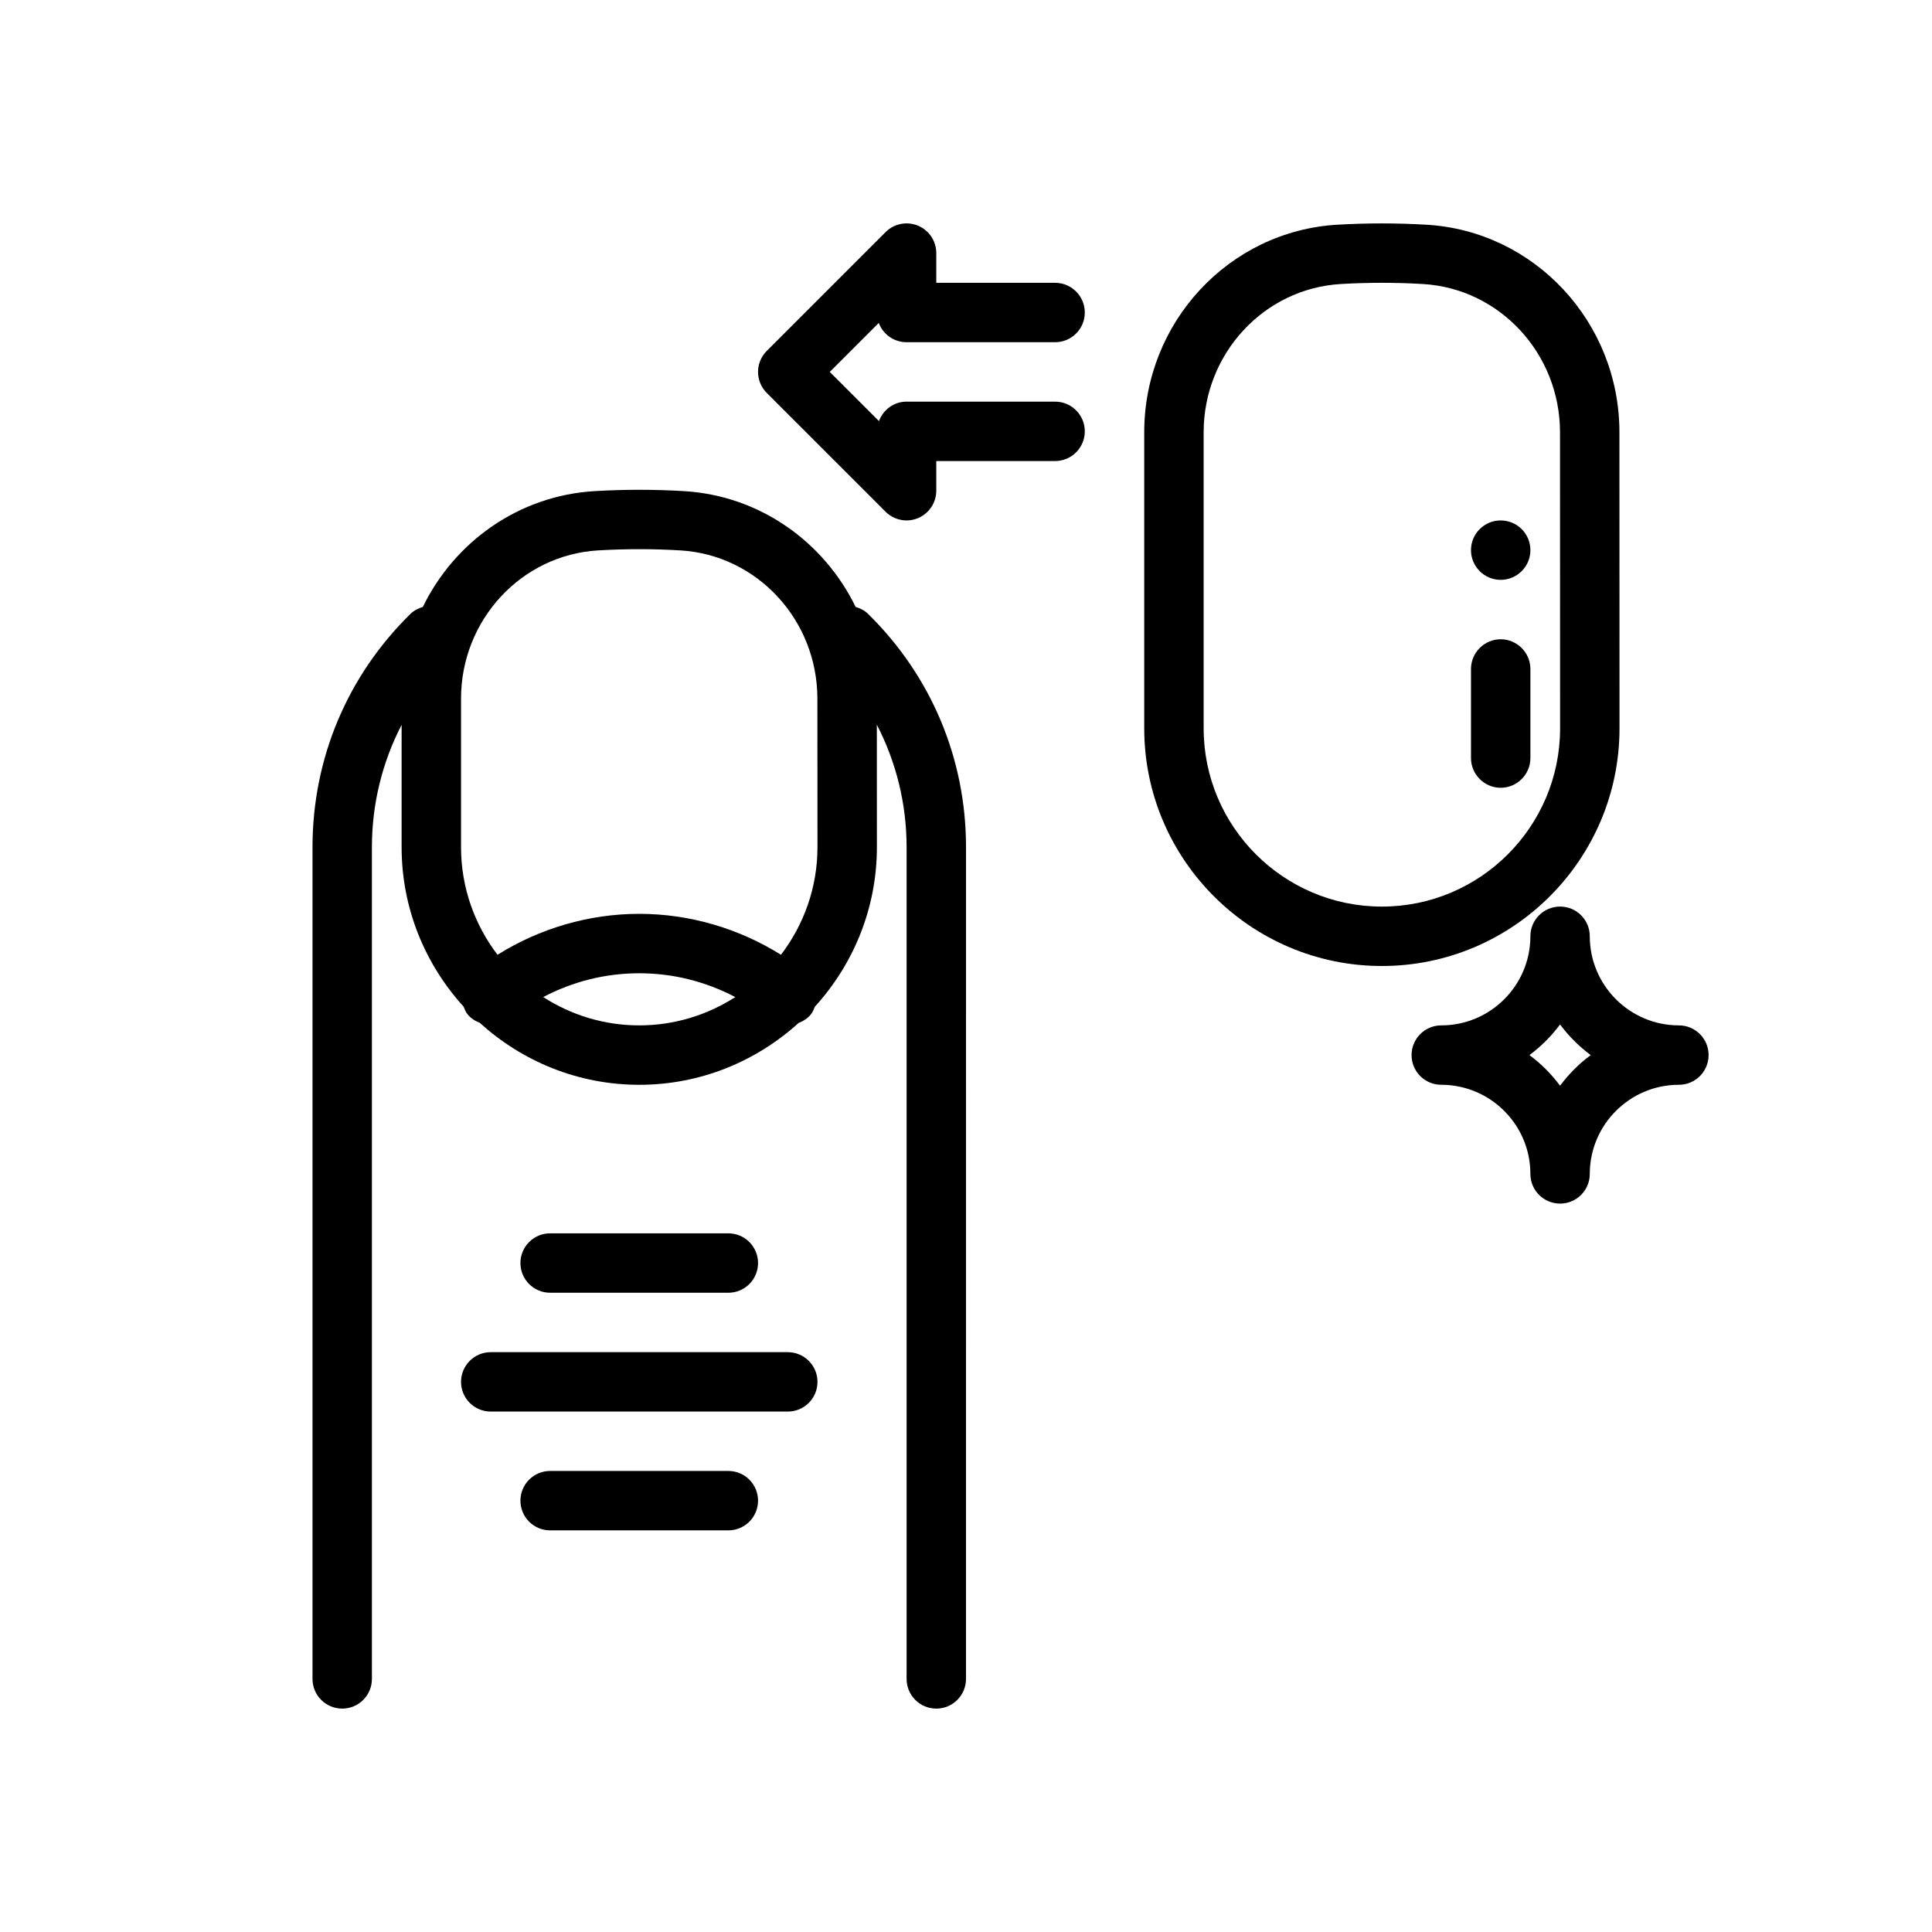
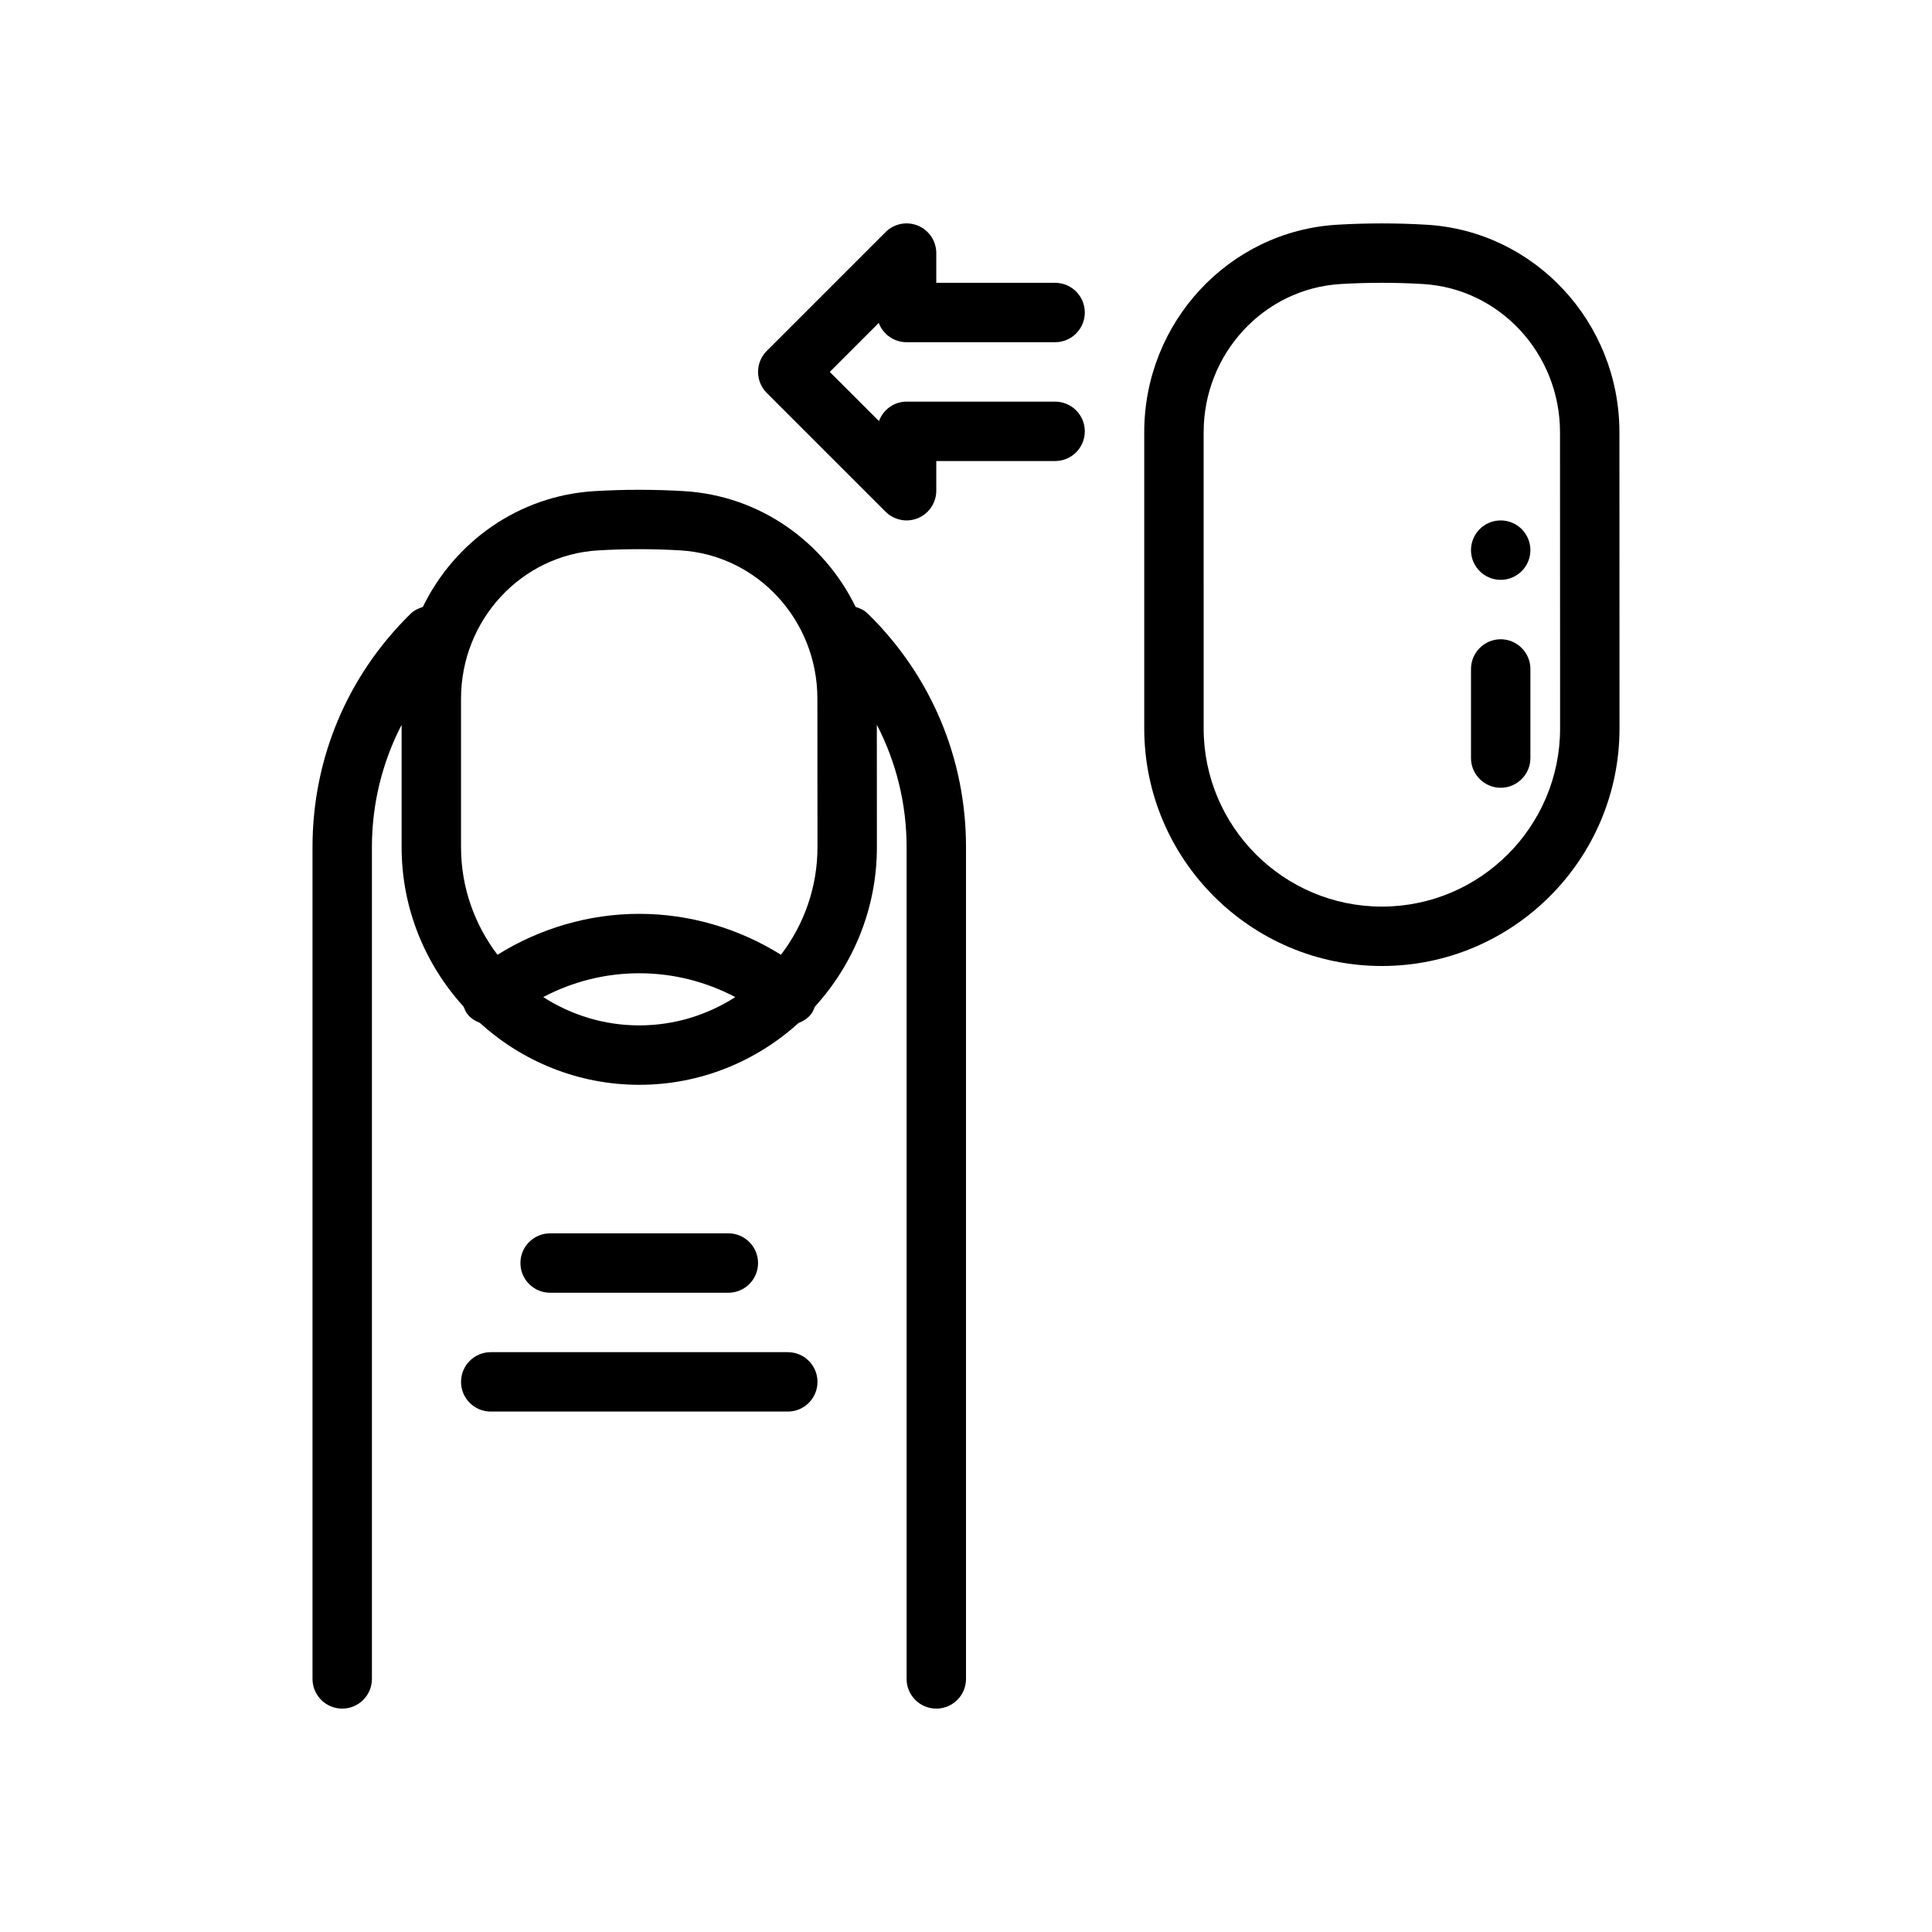
<svg xmlns="http://www.w3.org/2000/svg" fill="#000000" width="800px" height="800px" version="1.1" viewBox="144 144 512 512">
  <g>
    <path d="m337.02 486.59c4.352 0 7.871-3.527 7.871-7.871s-3.519-7.871-7.871-7.871h-47.23c-4.352 0-7.871 3.527-7.871 7.871s3.519 7.871 7.871 7.871z" />
-     <path d="m289.79 533.82c-4.352 0-7.871 3.527-7.871 7.871s3.519 7.871 7.871 7.871h47.23c4.352 0 7.871-3.527 7.871-7.871s-3.519-7.871-7.871-7.871z" />
    <path d="m266.18 510.21c0 4.344 3.519 7.871 7.871 7.871h78.719c4.352 0 7.871-3.527 7.871-7.871s-3.519-7.871-7.871-7.871h-78.719c-4.356 0-7.871 3.527-7.871 7.871z" />
    <path d="m234.69 596.8c4.352 0 7.871-3.527 7.871-7.871v-220.42c0-11.492 2.754-22.523 7.871-32.426v32.426c0 16.27 6.258 31.07 16.422 42.258 0.285 0.699 0.551 1.41 1.047 2.023 0.883 1.102 2.031 1.785 3.25 2.273 11.188 10.16 25.988 16.422 42.258 16.422 16.246 0 31.031-6.242 42.219-16.383 1.242-0.488 2.402-1.195 3.289-2.312 0.488-0.613 0.754-1.316 1.039-2.008 10.164-11.188 16.43-25.996 16.43-42.273l-0.016-32.449c5.125 9.902 7.887 20.945 7.887 32.449v220.42c0 4.344 3.519 7.871 7.871 7.871s7.871-3.527 7.871-7.871l0.004-220.42c0-23.465-9.234-45.43-25.992-61.852-0.945-0.922-2.086-1.465-3.266-1.82-8.391-17.246-25.402-29.496-45.492-30.684-7.871-0.473-15.863-0.465-23.703 0-20.098 1.195-37.109 13.445-45.5 30.699-1.18 0.355-2.312 0.898-3.258 1.82-16.75 16.414-25.977 38.375-25.977 61.836v220.42c0 4.344 3.519 7.871 7.875 7.871zm53.27-188.57c7.801-4.094 16.414-6.305 25.449-6.305s17.648 2.219 25.449 6.312c-7.352 4.723-16.074 7.5-25.449 7.5s-18.098-2.777-25.449-7.508zm14.516-118.37c3.613-0.211 7.258-0.324 10.934-0.324 3.66 0 7.297 0.109 10.902 0.324 20.355 1.211 36.297 18.461 36.305 39.273l0.023 39.371c0 10.723-3.629 20.586-9.676 28.52-11.203-7.008-24.254-10.848-37.559-10.848-13.305 0-26.355 3.84-37.566 10.848-6.031-7.934-9.66-17.801-9.66-28.52v-39.359c0-20.816 15.945-38.07 36.297-39.285z" />
    <path d="m510.21 400c34.723 0 62.977-28.254 62.977-62.977l-0.023-78.492c-0.008-29.133-22.465-53.285-51.113-54.977-7.863-0.465-15.855-0.465-23.703 0-28.652 1.699-51.113 25.855-51.113 54.992v78.477c0 34.723 28.254 62.977 62.977 62.977zm-47.23-141.45c0-20.812 15.949-38.07 36.297-39.281 3.613-0.215 7.258-0.324 10.934-0.324 3.66 0 7.297 0.109 10.902 0.324 20.355 1.211 36.297 18.461 36.305 39.273l0.023 78.484c0 26.047-21.184 47.23-47.23 47.23s-47.23-21.184-47.23-47.23z" />
    <path d="m549.57 289.79c0 4.348-3.523 7.875-7.871 7.875-4.348 0-7.871-3.527-7.871-7.875 0-4.348 3.523-7.871 7.871-7.871 4.348 0 7.871 3.523 7.871 7.871" />
    <path d="m541.7 352.77c4.328 0 7.871-3.543 7.871-7.871v-23.617c0-4.328-3.543-7.871-7.871-7.871-4.328 0-7.871 3.543-7.871 7.871v23.617c0 4.328 3.543 7.871 7.871 7.871z" />
    <path d="m378.68 279.61c0.723 0.73 1.598 1.309 2.566 1.707 0.961 0.395 1.984 0.605 3.008 0.605 1.023 0 2.047-0.211 3.008-0.605 1.93-0.797 3.465-2.332 4.258-4.258 0.402-0.961 0.605-1.984 0.605-3.008v-7.871h31.488c4.352 0 7.871-3.527 7.871-7.871s-3.519-7.871-7.871-7.871h-39.359c-3.387 0-6.211 2.164-7.32 5.156l-13.035-13.031 12.98-12.98c1.117 2.984 4 5.109 7.375 5.109h39.359c4.352 0 7.871-3.527 7.871-7.871s-3.519-7.871-7.871-7.871h-31.488v-7.875c0-3.18-1.914-6.055-4.856-7.273-2.945-1.219-6.328-0.543-8.582 1.707l-31.488 31.488c-3.078 3.078-3.078 8.055 0 11.133z" />
-     <path d="m565.31 392.12c0-4.344-3.519-7.871-7.871-7.871-4.352 0-7.871 3.527-7.871 7.871 0 13.02-10.598 23.617-23.617 23.617-4.352 0-7.871 3.527-7.871 7.871s3.519 7.871 7.871 7.871c13.02 0 23.617 10.598 23.617 23.617 0 4.344 3.519 7.871 7.871 7.871 4.352 0 7.871-3.527 7.871-7.871 0-13.02 10.598-23.617 23.617-23.617 4.352 0 7.871-3.527 7.871-7.871s-3.519-7.871-7.871-7.871c-13.023 0-23.617-10.594-23.617-23.617zm-7.875 39.605c-2.297-3.094-5.023-5.816-8.117-8.117 3.094-2.297 5.816-5.023 8.117-8.117 2.297 3.094 5.023 5.816 8.117 8.117-3.094 2.301-5.816 5.023-8.117 8.117z" />
  </g>
</svg>